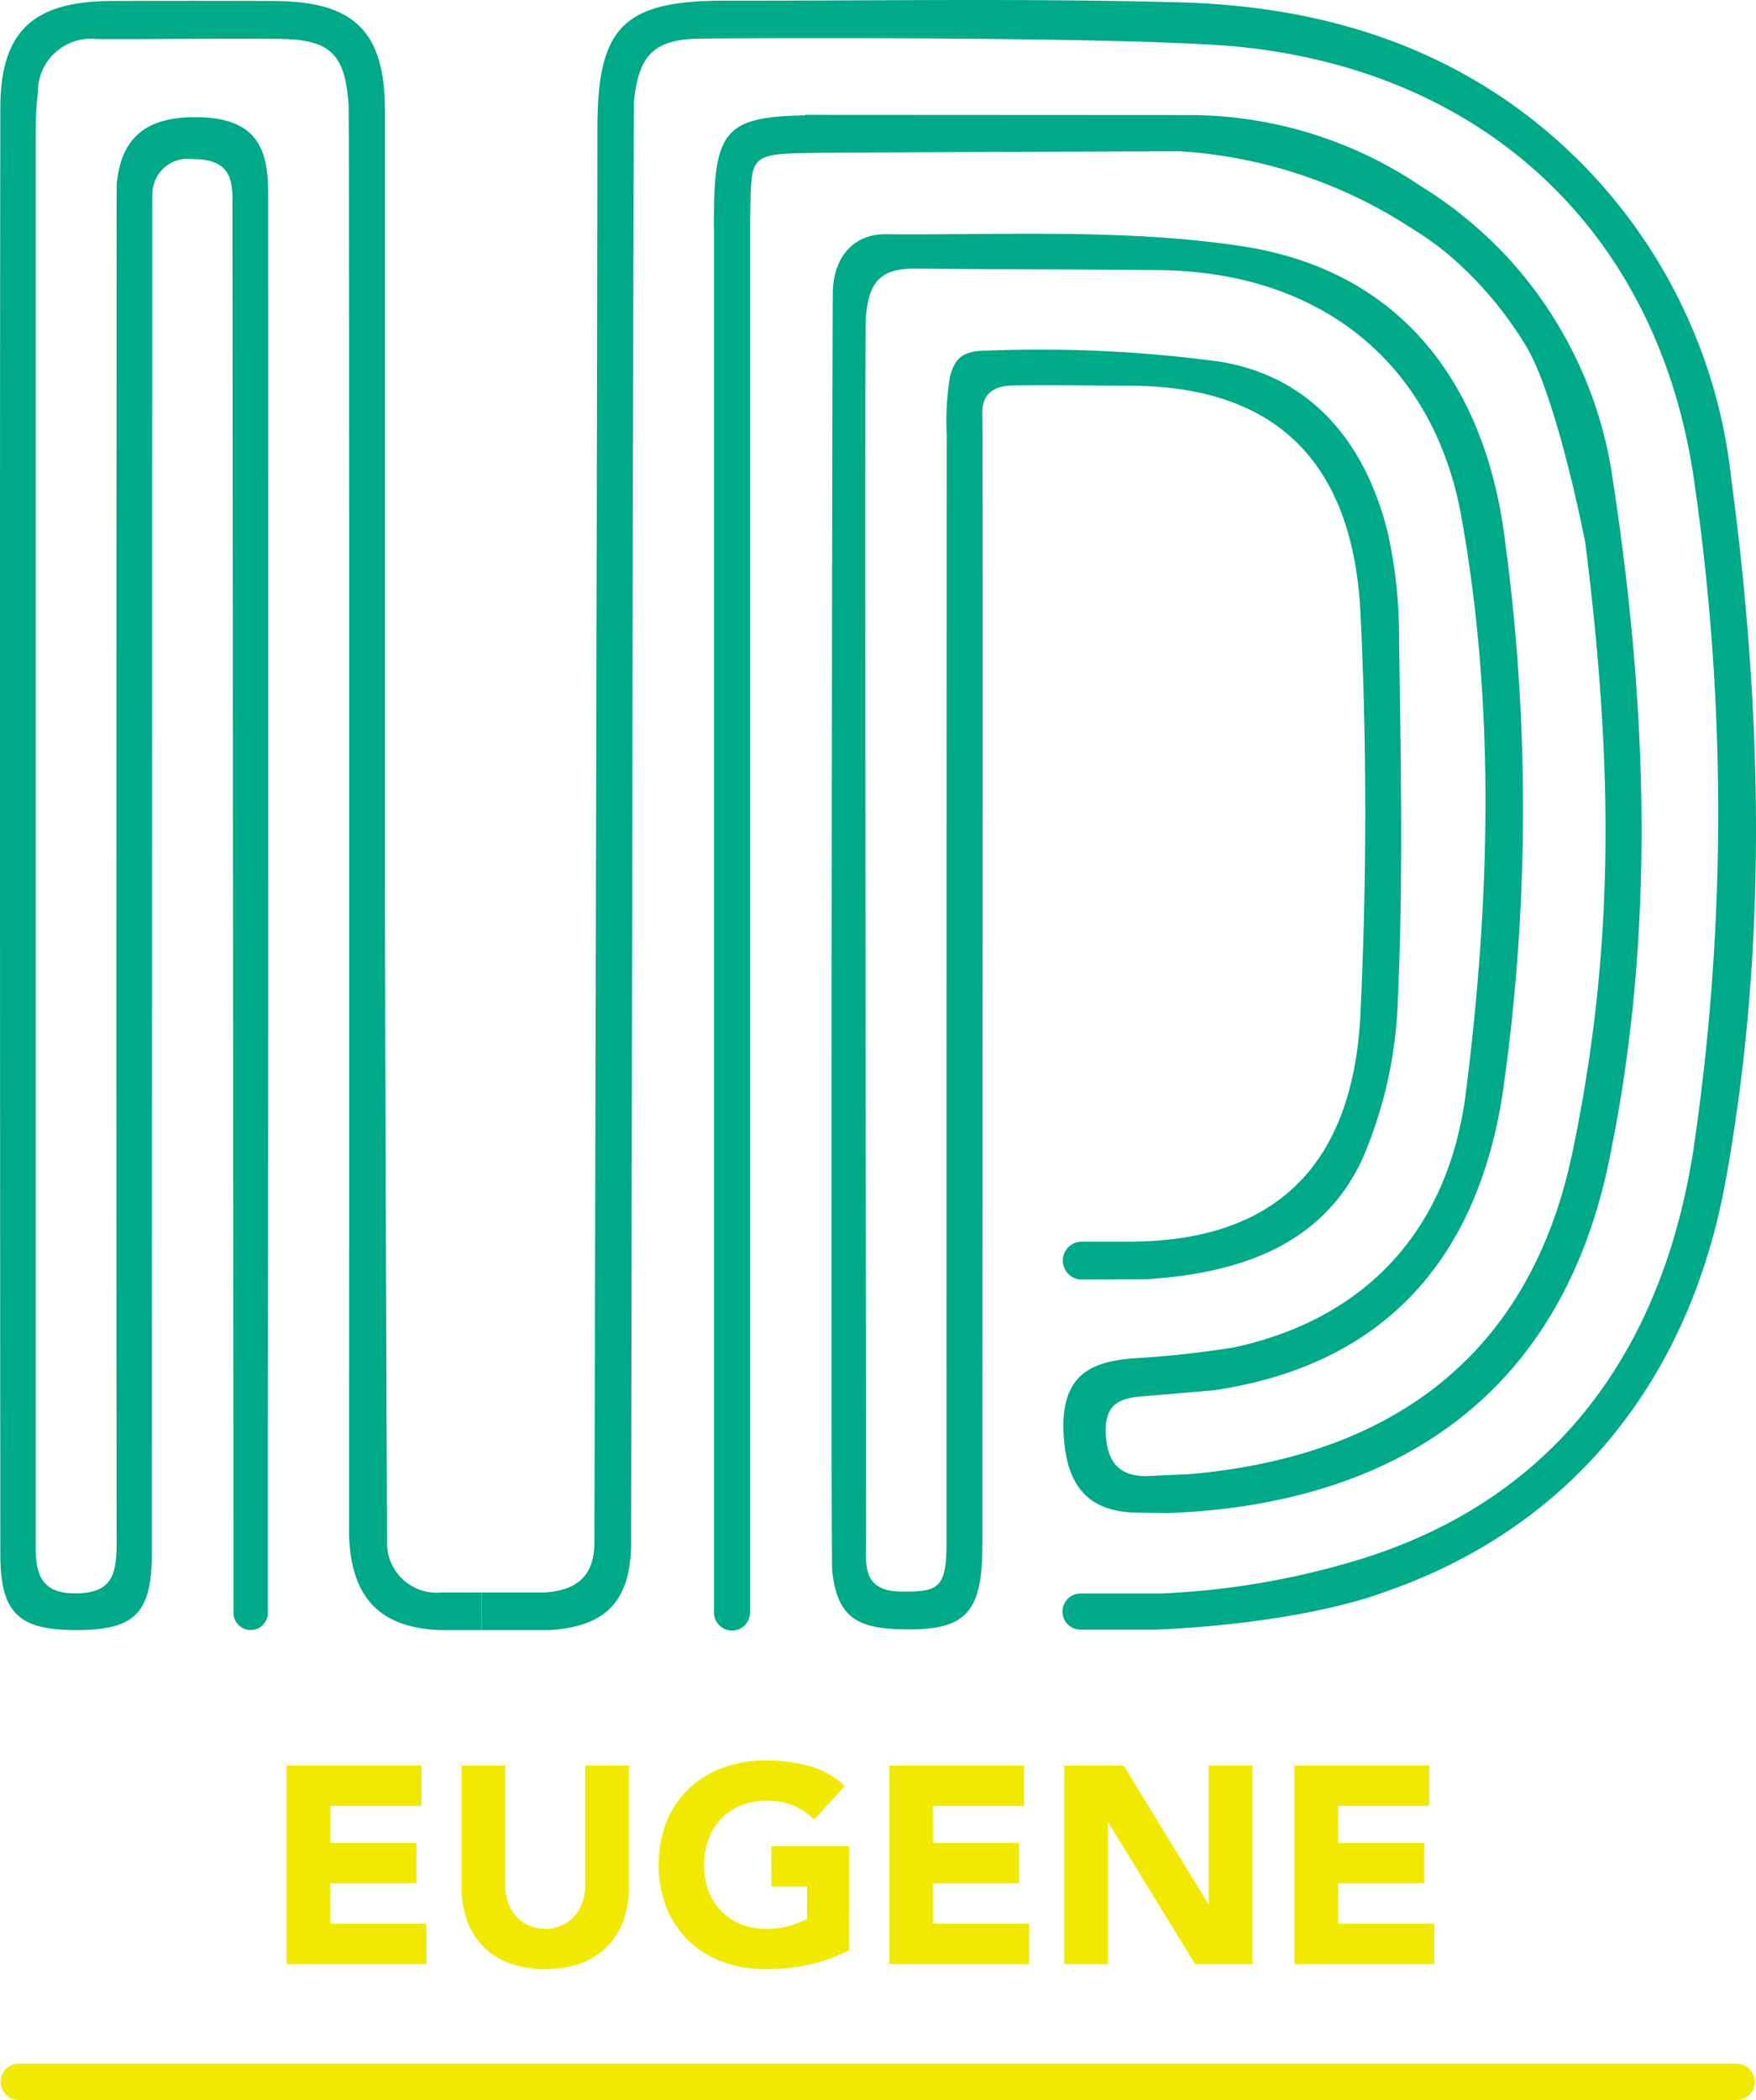
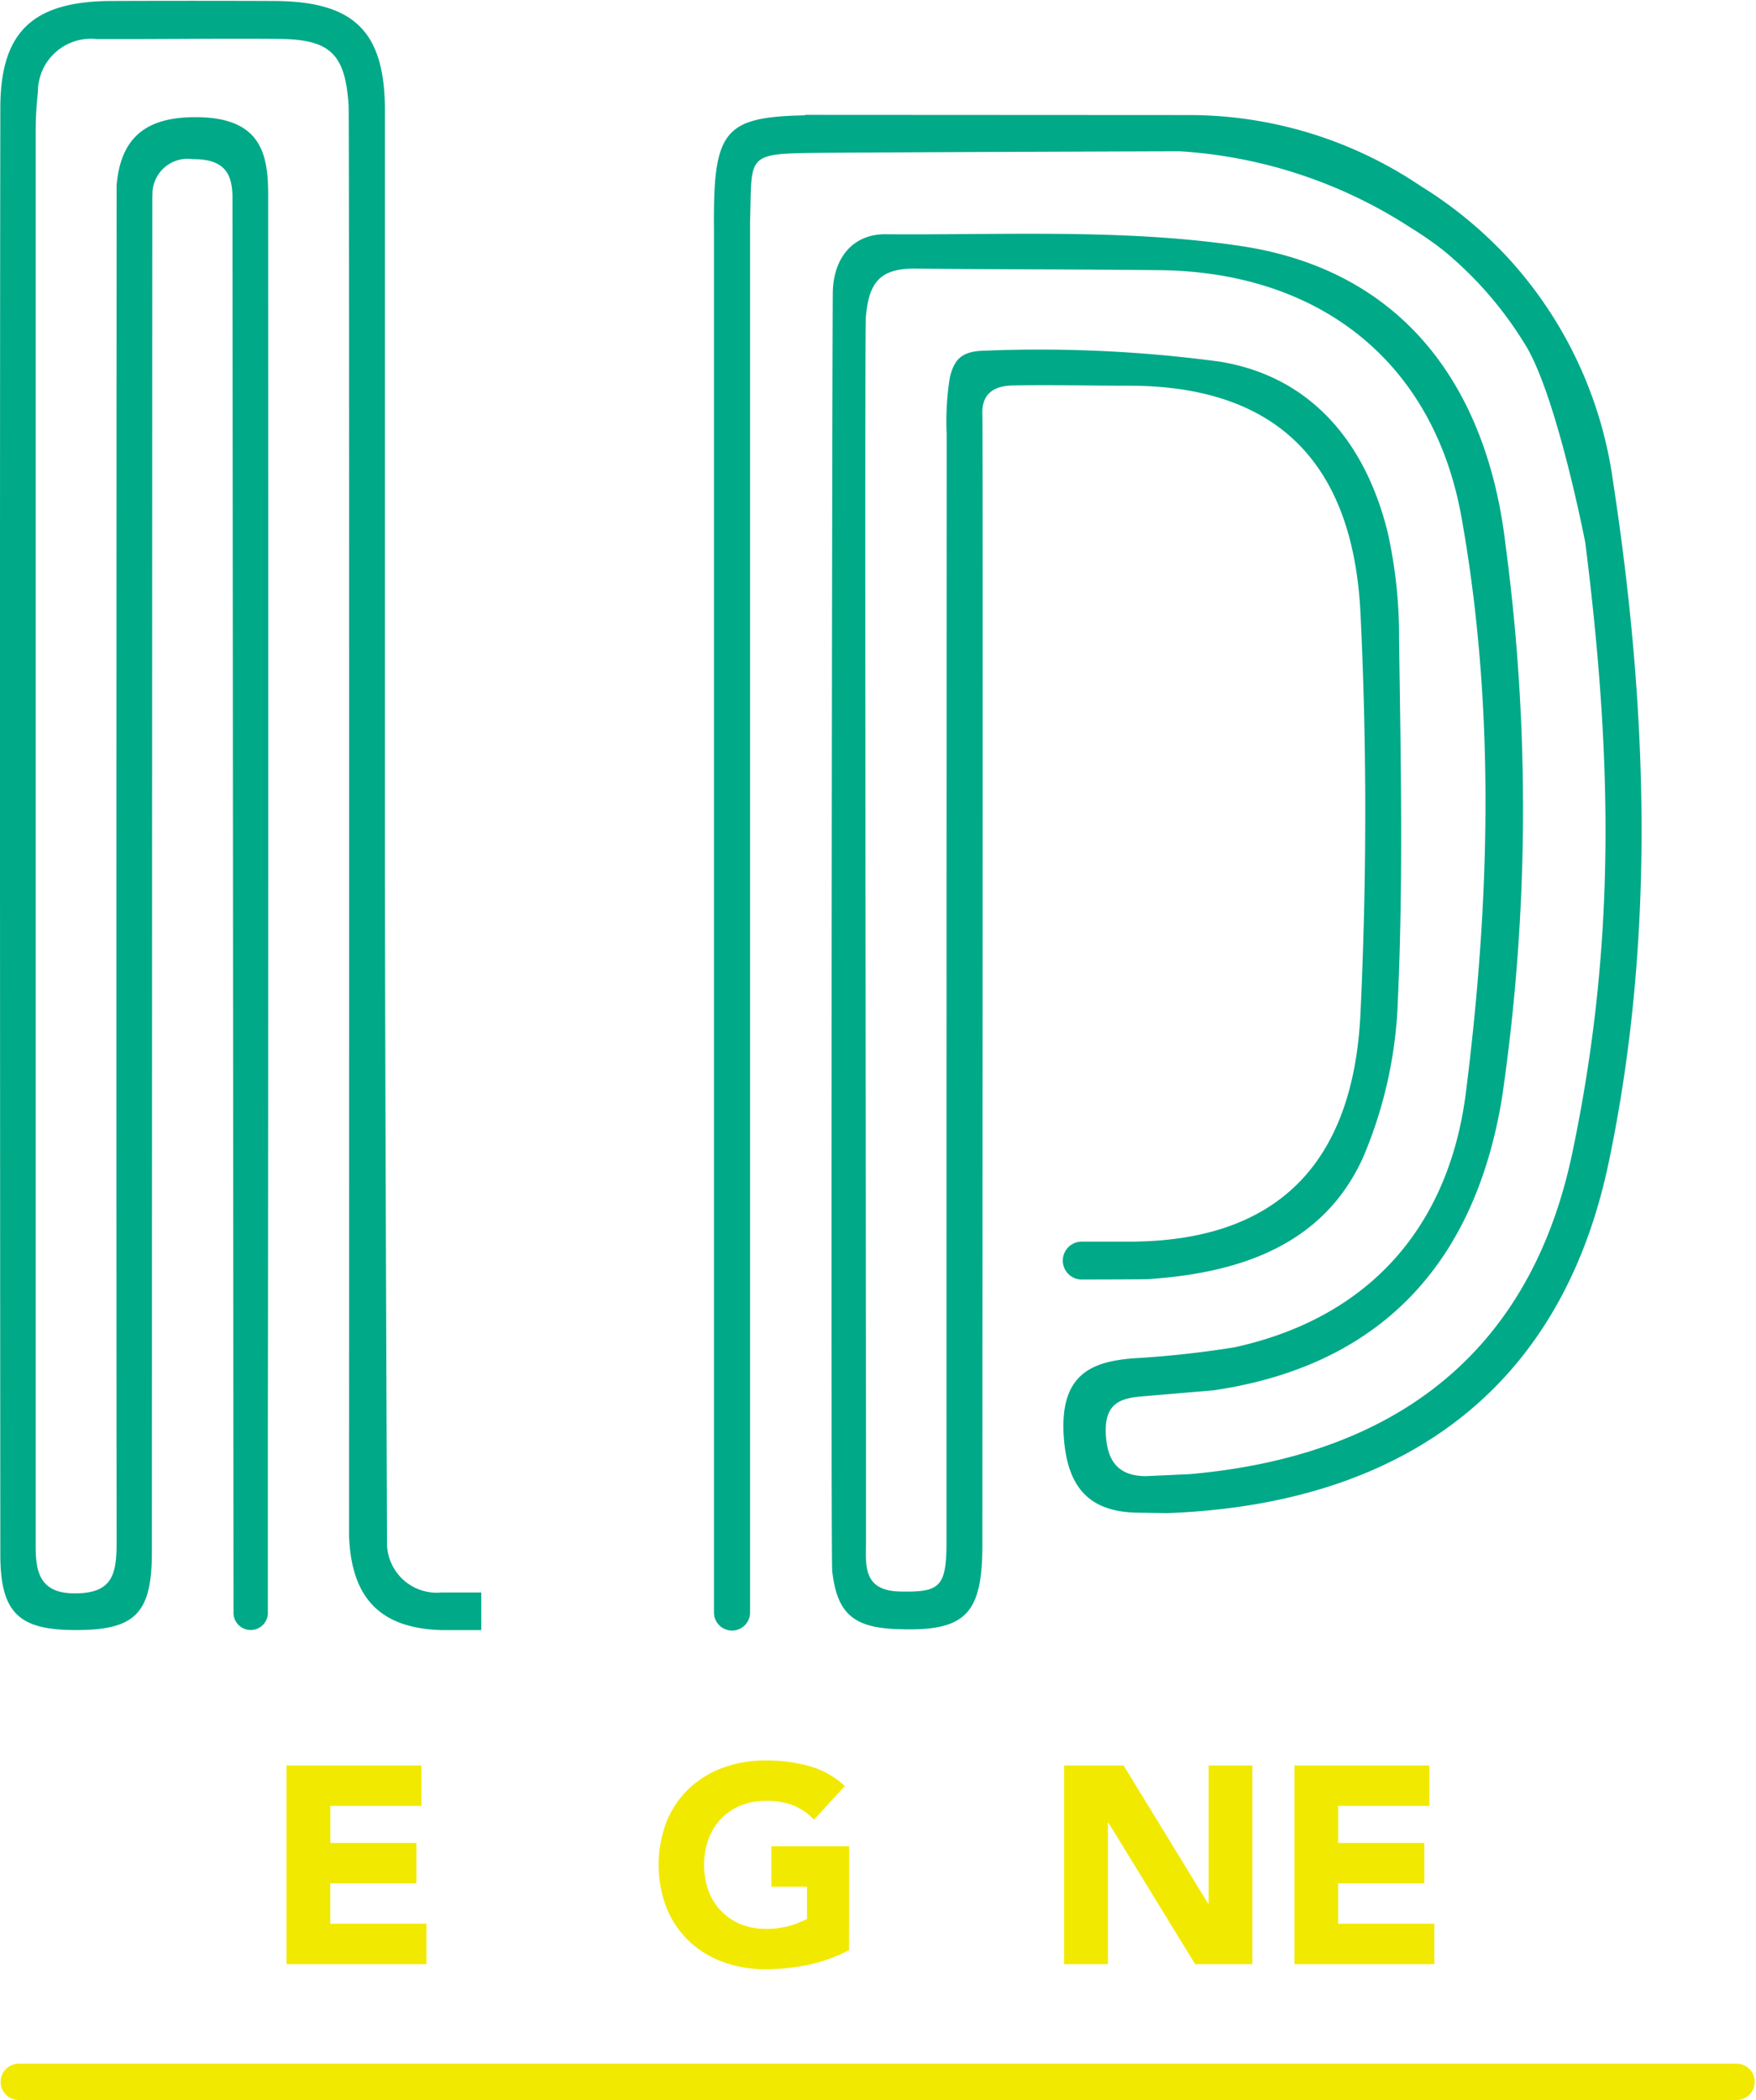
<svg xmlns="http://www.w3.org/2000/svg" width="94.466" height="112.905" viewBox="0 0 94.466 112.905">
  <defs>
    <style>.a{fill:#f2e900;}.b{clip-path:url(#a);}.c{fill:#00a988;}</style>
    <clipPath id="a">
      <rect class="a" width="94.466" height="112.905" />
    </clipPath>
  </defs>
  <g class="b">
    <path class="c" d="M23.8,85.619v-.005a2.676,2.676,0,0,1-2.979-2.781c0-.053-.114-27.554-.114-37.437q0-19.723,0-39.449c0-4.261-1.653-5.875-5.961-5.894q-4.383-.018-8.766,0C1.8.076.024,1.669.018,5.792c-.041,25.692,0,77.549,0,77.784,0,3.141,1.006,4.042,3.952,4.063,3.284.023,4.2-.859,4.2-4.184,0-.192.022-72.706.022-72.706,0-.1,0-.2.009-.306A1.892,1.892,0,0,1,10.38,8.559c1.776-.019,2.089.878,2.125,1.939l.057,76.161a.925.925,0,1,0,1.847,0V76.927h0c.035-21.779.016-66.589.016-66.589C14.41,8.173,13.966,6.257,10.4,6.3c-2.639.028-3.917,1.183-4.127,3.67,0,0-.029,49.516,0,72.847,0,1.732-.124,2.919-2.417,2.845C1.948,85.6,1.912,84.2,1.919,82.87c0-.023,0-50.58,0-75.836A18.522,18.522,0,0,1,2.04,4.955,2.85,2.85,0,0,1,5.2,2.1c3.27.014,6.54-.038,9.81-.008,2.767.026,3.563.812,3.744,3.577.045.692.023,76.872.023,76.872.112,3.4,1.695,4.995,4.947,5.1v0H25.89V85.619Z" />
    <path class="c" d="M61.061,66.756H58.149a1.019,1.019,0,0,0,0,2.036s3.405-.006,3.588-.018c4.9-.321,9.476-1.8,11.615-6.6A23.543,23.543,0,0,0,75.2,53.771c.292-6.457.155-12.937.064-19.406a25.582,25.582,0,0,0-.619-5.771c-1.173-4.728-4.06-8.339-9.019-9.149a72.689,72.689,0,0,0-12.651-.59c-1.266.018-1.632.49-1.87,1.4a14.847,14.847,0,0,0-.177,3.1q-.012,29.744-.009,59.488c0,2.484-.336,2.77-2.495,2.725-2.072-.043-1.835-1.481-1.836-2.792,0-21.012-.086-64.849-.006-65.75.157-1.779.713-2.6,2.63-2.584,5.241.049,7.623.029,13.148.083,8.583.085,14.76,4.893,16.262,13.287,1.834,10.248,1.532,20.668.235,30.944-.9,7.1-5.106,12.075-12.444,13.681a53.326,53.326,0,0,1-5.469.594c-2.157.186-4.031.792-3.7,4.433.243,2.694,1.529,3.849,4.026,3.866l1.511.023c11.566-.418,21.008-5.734,23.759-18.846,2.541-12.113,2.1-24.483.225-36.69a22.228,22.228,0,0,0-5.715-12.035,22.546,22.546,0,0,0-3.542-3.07c-.36-.252-.724-.488-1.091-.716a22.288,22.288,0,0,0-12.531-3.81L43.309,6.175V6.2c-4.425.09-4.951.843-4.9,6.2V86.664a.971.971,0,1,0,1.941,0V11.909c.121-3.665-.316-3.652,3.964-3.693,2.8-.026,19.033-.086,19.158-.082a25.7,25.7,0,0,1,12.455,4.134,17.813,17.813,0,0,1,1.746,1.214,20.1,20.1,0,0,1,4.5,5.253c1.654,2.926,3.1,10.39,3.11,10.445,1.452,11.565,1.666,21.538-.7,32.812C82.144,73.6,74.014,78.378,64.008,79.256l-2.366.109c-1.322-.009-2.01-.627-2.139-2.053-.164-1.813.705-2.1,1.76-2.221l4.025-.341C73.93,73.477,79.3,68.282,80.81,58.969a107.45,107.45,0,0,0,.175-29.729C80,20.871,75.543,14.545,66.755,13.228c-6.266-.938-12.736-.585-19.117-.634-1.686-.013-2.761,1.184-2.834,3.017-.036.9-.12,68.108-.033,68.865.256,2.234,1.113,3.006,3.371,3.107,3.76.167,4.705-.725,4.706-4.518.006-19.691.03-60.185,0-60.74-.06-1.154.61-1.577,1.619-1.6,2.086-.04,4.174.013,6.261.013,8.651,0,12.1,4.9,12.461,12.239.348,7.149.336,14.34,0,21.491-.337,7.253-3.719,12.166-12.133,12.285" />
-     <path class="c" d="M62.226,87.616H58.159a.971.971,0,1,1,0-1.941h4.249a42.561,42.561,0,0,0,9.8-1.559C83.424,81.037,89.388,72.836,91.1,61.81a123.741,123.741,0,0,0,.069-35.735C89.369,12.816,80.229,3.983,66.894,2.541c-5.163-.558-24.662-.507-29.184-.465-2.5.023-3.338.852-3.6,3.333-.044.414-.156,77.605-.159,77.73-.075,2.964-1.373,4.305-4.357,4.5h-3.7V85.618H29.3c1.543-.1,2.627-.726,2.677-2.571,0-.143.156-63.536.161-76.129,0-5.5,1.4-6.889,6.925-6.883,8.14.009,16.284-.13,24.418.092,6.771.185,13.174,1.884,18.692,6.094A28.39,28.39,0,0,1,93.13,25.686c1.679,12.564,1.98,25.25-.294,37.774-2.031,11.185-8.719,18.894-18.585,22.215,0,0-4.058,1.587-12.025,1.941" />
    <path class="a" d="M93.391,110.954H1.042a.976.976,0,1,0,0,1.951H93.391a.976.976,0,1,0,0-1.951" />
    <path class="a" d="M15.413,94.921H22.67v2.173h-4.9v1.991H22.4v2.173H17.767v2.172h5.174V105.6H15.413Z" />
-     <path class="a" d="M33.834,101.484a5.158,5.158,0,0,1-.287,1.751,3.858,3.858,0,0,1-.852,1.388,3.928,3.928,0,0,1-1.411.92,5.916,5.916,0,0,1-3.908,0,3.915,3.915,0,0,1-1.41-.92,3.858,3.858,0,0,1-.852-1.388,5.134,5.134,0,0,1-.287-1.751V94.922h2.354v6.472a2.588,2.588,0,0,0,.158.92,2.2,2.2,0,0,0,.445.732,2.017,2.017,0,0,0,.686.483,2.17,2.17,0,0,0,.868.173,2.118,2.118,0,0,0,.86-.173,2.039,2.039,0,0,0,.679-.483,2.212,2.212,0,0,0,.445-.732,2.61,2.61,0,0,0,.158-.92V94.922h2.354Z" />
    <path class="a" d="M45.676,104.849a8.564,8.564,0,0,1-2.172.784,11.036,11.036,0,0,1-2.309.241,6.567,6.567,0,0,1-2.308-.392,5.277,5.277,0,0,1-1.826-1.124,5.106,5.106,0,0,1-1.2-1.773,6.49,6.49,0,0,1,0-4.646,5.115,5.115,0,0,1,1.2-1.773,5.292,5.292,0,0,1,1.826-1.124,6.589,6.589,0,0,1,2.308-.392,8.549,8.549,0,0,1,2.361.309,4.629,4.629,0,0,1,1.894,1.064l-1.66,1.81a3.326,3.326,0,0,0-1.086-.755,3.893,3.893,0,0,0-1.509-.255,3.51,3.51,0,0,0-1.365.255,3.1,3.1,0,0,0-1.049.717,3.151,3.151,0,0,0-.671,1.094,4.168,4.168,0,0,0,0,2.754,3.163,3.163,0,0,0,.671,1.086,3.07,3.07,0,0,0,1.049.717,3.492,3.492,0,0,0,1.365.256,4.523,4.523,0,0,0,1.328-.173,5.16,5.16,0,0,0,.89-.355v-1.735H41.5V99.266h4.179Z" />
-     <path class="a" d="M47.834,94.921h7.257v2.173h-4.9v1.991h4.631v2.173H50.188v2.172h5.174V105.6H47.834Z" />
    <path class="a" d="M57.248,94.921h3.2l4.541,7.423h.031V94.921h2.353V105.6H64.293L59.631,98H59.6v7.6H57.248Z" />
    <path class="a" d="M69.634,94.921h7.257v2.173h-4.9v1.991h4.631v2.173H71.988v2.172h5.174V105.6H69.634Z" />
  </g>
</svg>